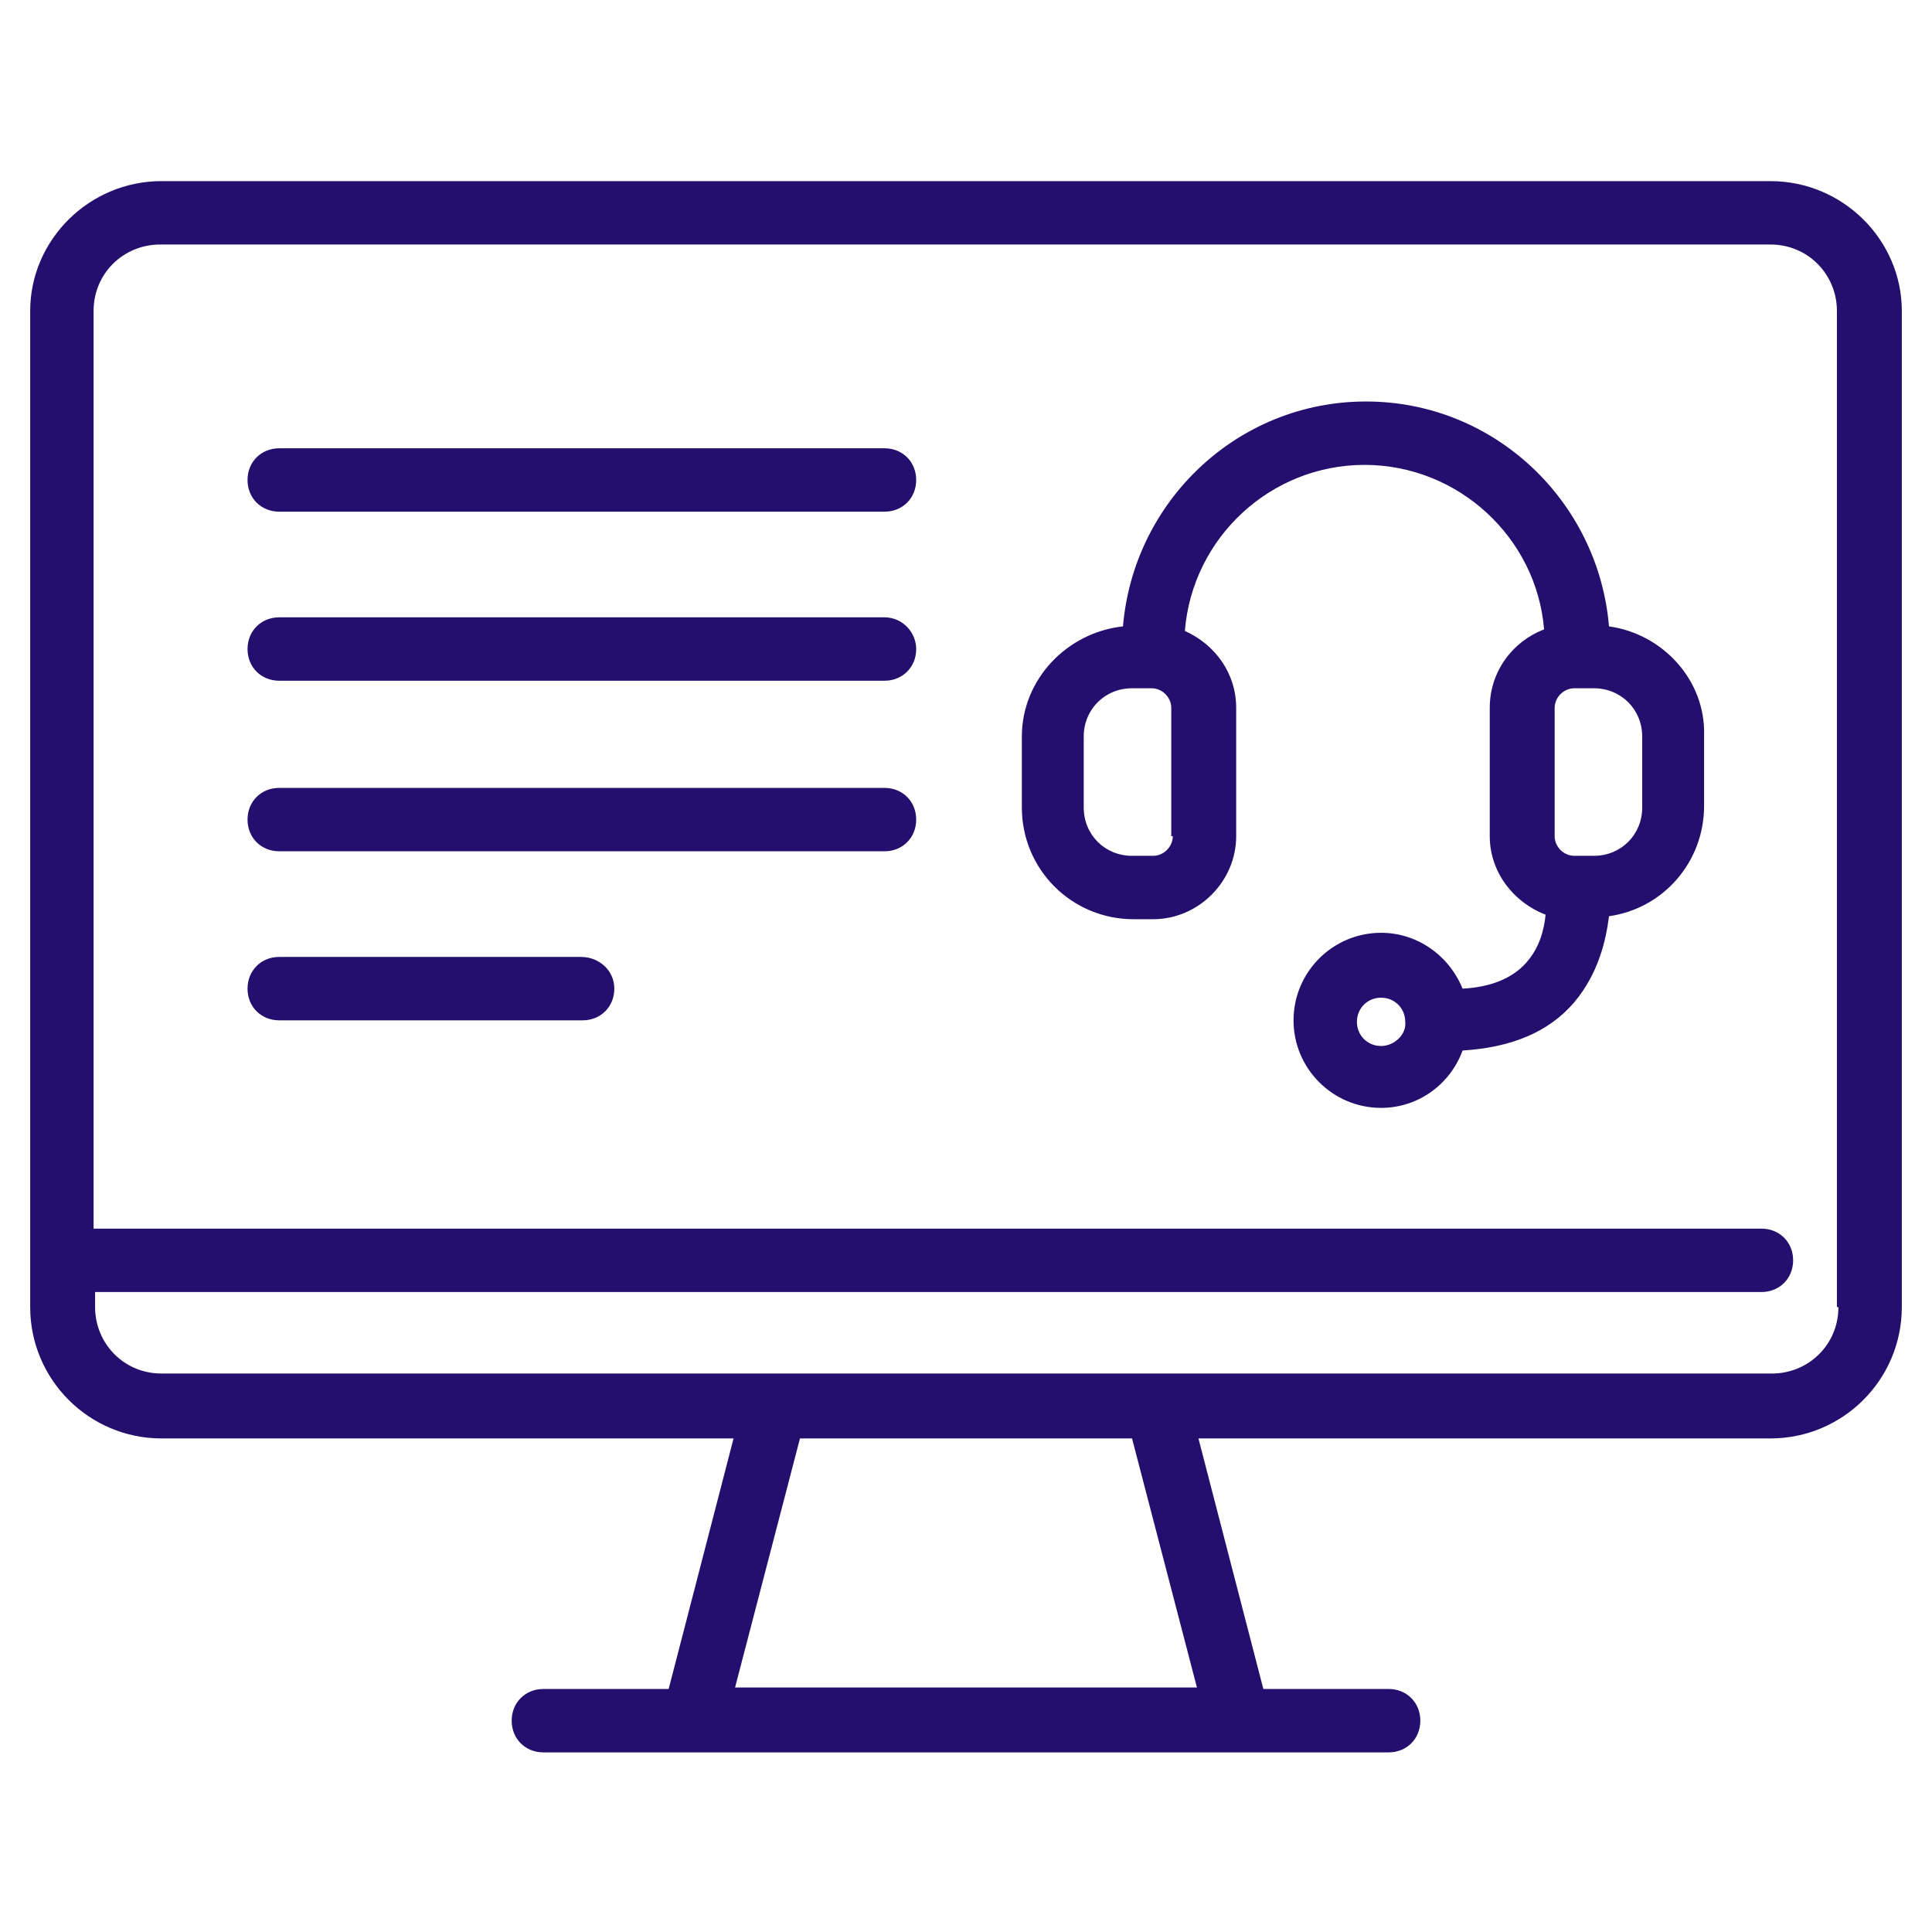
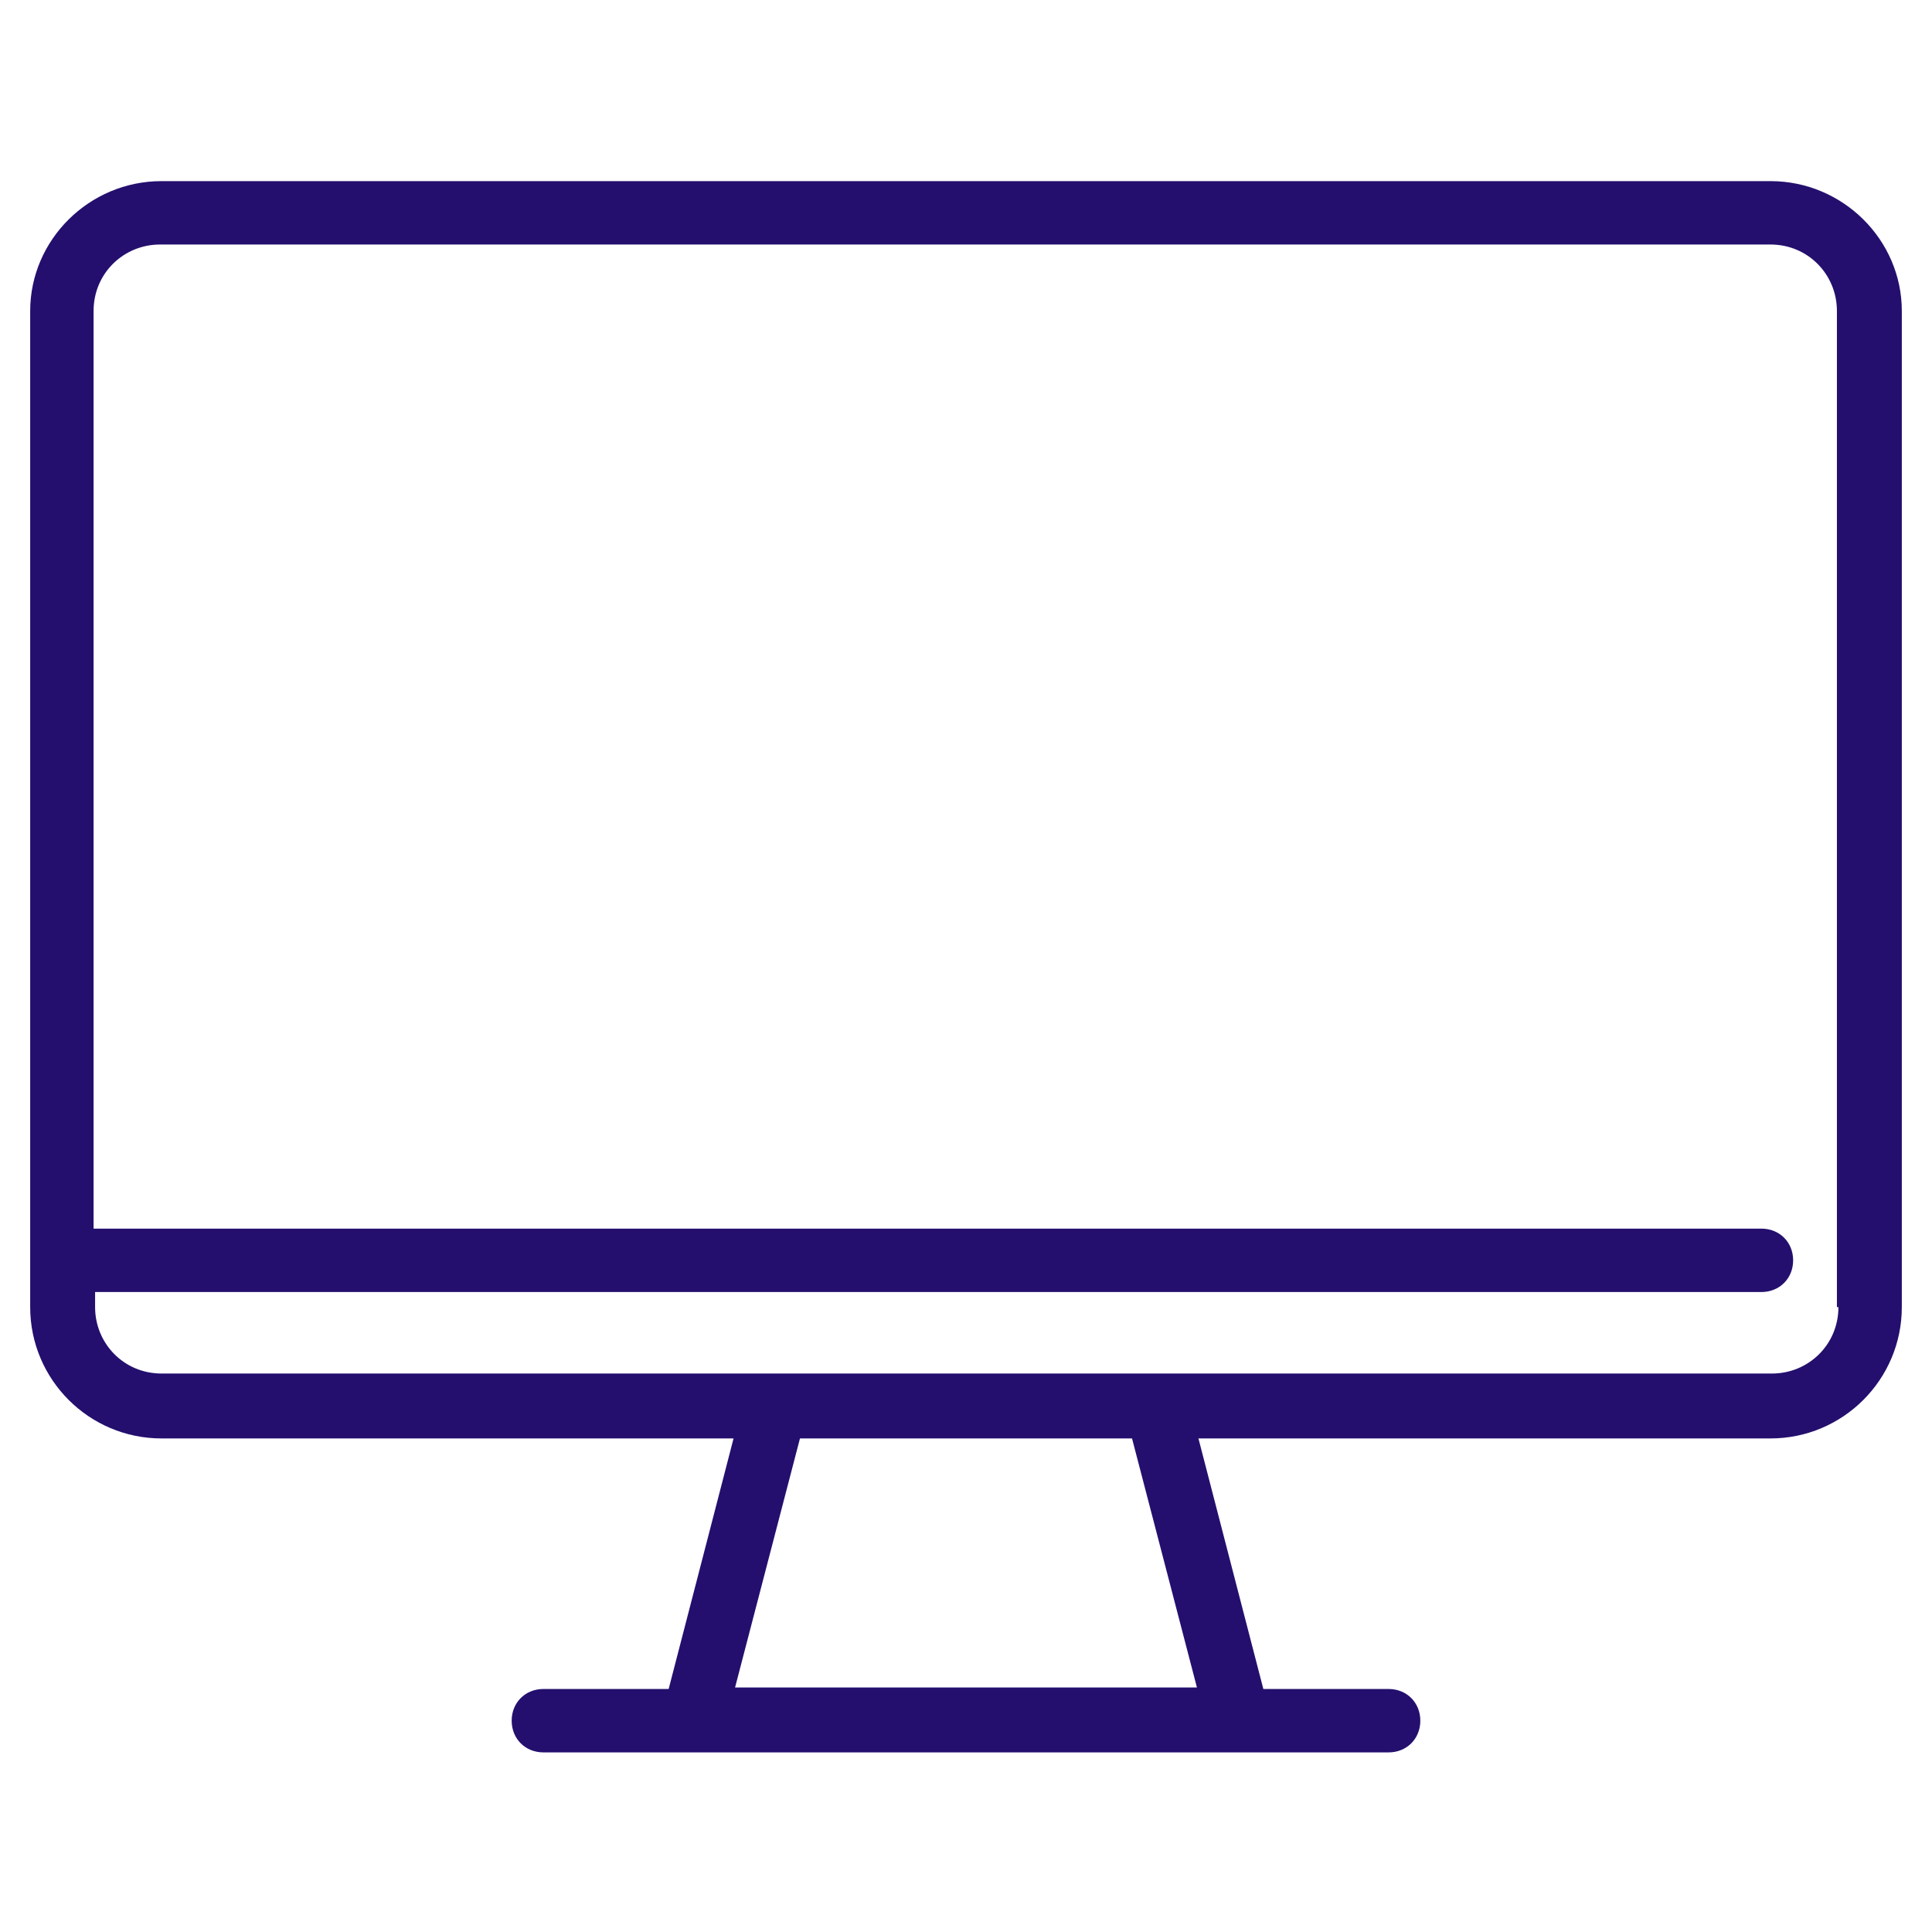
<svg xmlns="http://www.w3.org/2000/svg" viewBox="0 0 128 128">
  <path fill="#240f6e" d="M117.3 12H10.7C5.9 12 2 15.9 2 20.6v66c0 4.8 3.9 8.7 8.7 8.7h37.9l-4.3 16.6H36c-1.2 0-2.1.9-2.1 2.1s.9 2.1 2.1 2.1h56c1.2 0 2.1-.9 2.1-2.1s-.9-2.1-2.1-2.1h-8.3l-4.3-16.6h37.9c4.8 0 8.7-3.9 8.7-8.7v-66c0-4.7-3.9-8.6-8.7-8.6zm-38 99.8H48.7L53 95.3h22zm42.5-25.2c0 2.5-2 4.4-4.4 4.4H10.7c-2.5 0-4.4-2-4.4-4.4v-1h110.4c1.2 0 2.1-.9 2.1-2.1s-.9-2.1-2.1-2.1H6.2V20.6c0-2.5 2-4.4 4.4-4.4h106.7c2.5 0 4.4 2 4.4 4.4v66z" />
-   <path fill="#240f6e" d="M58.6 29.7H18.5c-1.2 0-2.1.9-2.1 2.1s.9 2.1 2.1 2.1h40.1c1.2 0 2.1-.9 2.1-2.1s-.9-2.1-2.1-2.1zm0 11.2H18.5c-1.2 0-2.1.9-2.1 2.1s.9 2.1 2.1 2.1h40.1c1.2 0 2.1-.9 2.1-2.1 0-1.1-.9-2.1-2.1-2.1zm0 11.3H18.5c-1.2 0-2.1.9-2.1 2.1s.9 2.1 2.1 2.1h40.1c1.2 0 2.1-.9 2.1-2.1s-.9-2.1-2.1-2.1zM38.5 63.4h-20c-1.2 0-2.1.9-2.1 2.1s.9 2.1 2.1 2.1h20.1c1.2 0 2.1-.9 2.1-2.1s-1-2.1-2.2-2.1zm68.1-21.9c-.7-8.3-7.6-14.9-16.1-14.9s-15.4 6.6-16.1 14.9c-3.7.4-6.7 3.5-6.7 7.3v4.7c0 4.1 3.3 7.4 7.4 7.4h1.3c3 0 5.5-2.5 5.5-5.5v-8.5c0-2.3-1.4-4.2-3.4-5.1.5-6.2 5.7-11 11.9-11s11.4 4.8 11.9 10.9c-2.1.8-3.6 2.8-3.6 5.2v8.5c0 2.4 1.6 4.4 3.7 5.2-.1 1-.4 2.2-1.3 3.2s-2.3 1.6-4.2 1.7c-.9-2.2-3-3.7-5.4-3.7-3.2 0-5.8 2.6-5.8 5.8s2.6 5.8 5.8 5.8c2.5 0 4.6-1.6 5.4-3.8 3.2-.2 5.7-1.2 7.4-3.2 1.6-1.9 2.1-4.1 2.3-5.7 3.6-.5 6.3-3.6 6.3-7.3v-4.7c.1-3.6-2.7-6.7-6.3-7.2zM77.7 55.4c0 .7-.6 1.3-1.3 1.3H75c-1.8 0-3.2-1.4-3.2-3.2v-4.7c0-1.8 1.4-3.2 3.2-3.2h1.3c.7 0 1.3.6 1.3 1.3v8.5zm13.8 13.9c-.9 0-1.6-.7-1.6-1.6s.7-1.6 1.6-1.6 1.6.7 1.6 1.6c.1.8-.7 1.6-1.6 1.6zm17.3-15.8c0 1.8-1.4 3.2-3.2 3.2h-1.3c-.7 0-1.3-.6-1.3-1.3v-8.5c0-.7.6-1.3 1.3-1.3h1.3c1.8 0 3.2 1.4 3.2 3.2z" />
</svg>